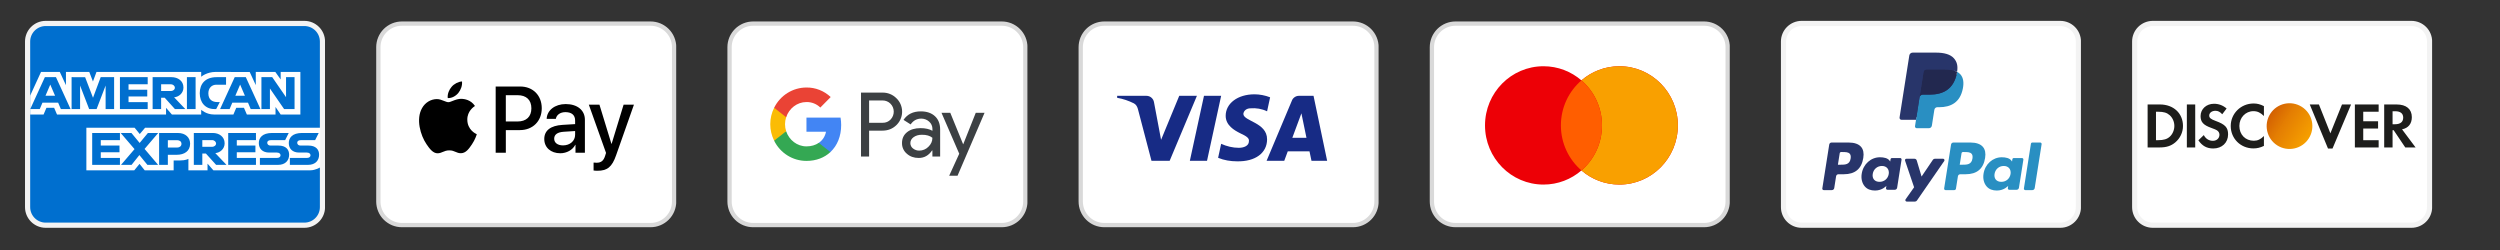
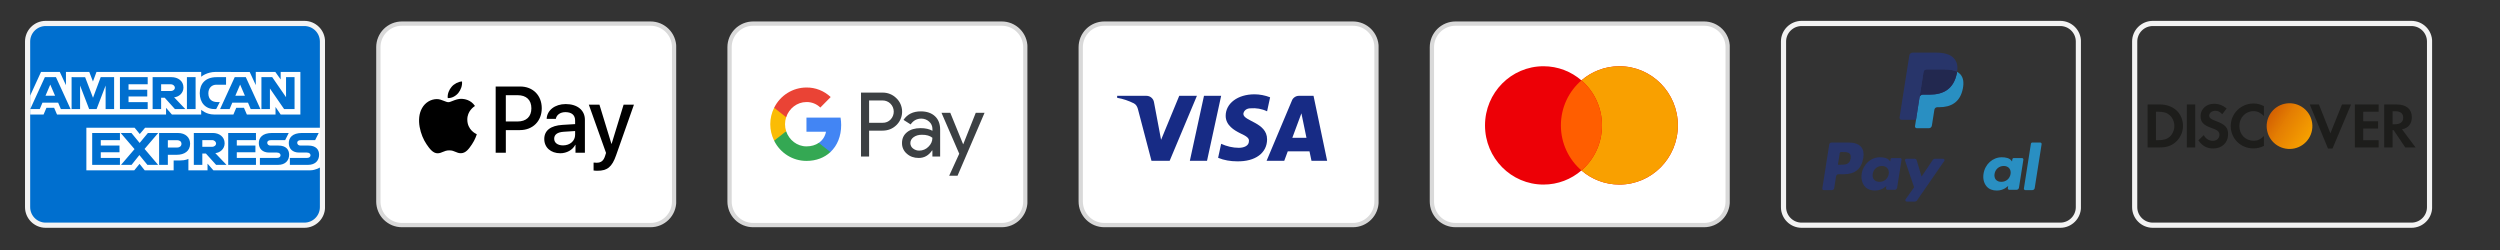
<svg xmlns="http://www.w3.org/2000/svg" width="1000" zoomAndPan="magnify" viewBox="0 0 750 75" height="100" preserveAspectRatio="xMidYMid meet" version="1.2">
  <rect x="0" y="0" width="750" height="75" fill="#333333" stroke="none" />
  <defs>
    <clipPath id="d92960e2e8">
      <path d="M 534.277 0 L 624.277 0 L 624.277 75 L 534.277 75 Z M 534.277 0 " />
    </clipPath>
    <clipPath id="622ab30eee">
      <path d="M 7.5 0 L 97.5 0 L 97.5 75 L 7.5 75 Z M 7.5 0 " />
    </clipPath>
    <clipPath id="a666f7441e">
      <path d="M 113 7 L 202.859 7 L 202.859 68 L 113 68 Z M 113 7 " />
    </clipPath>
    <clipPath id="dbbfaaa64c">
      <path d="M 112.863 0 L 202.859 0 L 202.859 75 L 112.863 75 Z M 112.863 0 " />
    </clipPath>
    <clipPath id="5ba5c6c05b">
      <path d="M 323.574 0 L 413.574 0 L 413.574 75 L 323.574 75 Z M 323.574 0 " />
    </clipPath>
    <clipPath id="5553d3ace9">
      <path d="M 218.223 7 L 308 7 L 308 68 L 218.223 68 Z M 218.223 7 " />
    </clipPath>
    <clipPath id="2781c1f28c">
      <path d="M 218.223 0 L 308.223 0 L 308.223 75 L 218.223 75 Z M 218.223 0 " />
    </clipPath>
    <clipPath id="9925d67897">
      <path d="M 429 7 L 518.926 7 L 518.926 68 L 429 68 Z M 429 7 " />
    </clipPath>
    <clipPath id="546f06406a">
      <path d="M 428.926 0 L 518.926 0 L 518.926 75 L 428.926 75 Z M 428.926 0 " />
    </clipPath>
    <clipPath id="caf48b992d">
      <path d="M 639.629 0 L 729.629 0 L 729.629 75 L 639.629 75 Z M 639.629 0 " />
    </clipPath>
    <clipPath id="ebc93b6527">
      <path d="M 679 30 L 694 30 L 694 45 L 679 45 Z M 679 30 " />
    </clipPath>
    <clipPath id="bd83899683">
      <path d="M 692.633 41.527 C 694.676 38.336 693.742 34.094 690.551 32.055 C 687.359 30.012 683.121 30.945 681.078 34.137 C 679.039 37.328 679.969 41.566 683.16 43.609 C 686.352 45.648 690.594 44.719 692.633 41.527 Z M 692.633 41.527 " />
    </clipPath>
    <linearGradient x1="38.68" gradientTransform="matrix(1.552,0,0,1.552,639.629,6.26)" y1="20.371" x2="26.953" gradientUnits="userSpaceOnUse" y2="12.873" id="10c030c2c5">
      <stop style="stop-color:#f6a000;stop-opacity:1;" offset="0" />
      <stop style="stop-color:#f6a000;stop-opacity:1;" offset="0.125" />
      <stop style="stop-color:#f6a000;stop-opacity:1;" offset="0.188" />
      <stop style="stop-color:#f69f00;stop-opacity:1;" offset="0.195" />
      <stop style="stop-color:#f59e00;stop-opacity:1;" offset="0.203" />
      <stop style="stop-color:#f59e00;stop-opacity:1;" offset="0.211" />
      <stop style="stop-color:#f59d00;stop-opacity:1;" offset="0.219" />
      <stop style="stop-color:#f49c00;stop-opacity:1;" offset="0.227" />
      <stop style="stop-color:#f49c00;stop-opacity:1;" offset="0.234" />
      <stop style="stop-color:#f49b00;stop-opacity:1;" offset="0.242" />
      <stop style="stop-color:#f39a00;stop-opacity:1;" offset="0.25" />
      <stop style="stop-color:#f39a00;stop-opacity:1;" offset="0.258" />
      <stop style="stop-color:#f29900;stop-opacity:1;" offset="0.266" />
      <stop style="stop-color:#f29800;stop-opacity:1;" offset="0.273" />
      <stop style="stop-color:#f29800;stop-opacity:1;" offset="0.281" />
      <stop style="stop-color:#f19701;stop-opacity:1;" offset="0.289" />
      <stop style="stop-color:#f19601;stop-opacity:1;" offset="0.297" />
      <stop style="stop-color:#f19601;stop-opacity:1;" offset="0.305" />
      <stop style="stop-color:#f09501;stop-opacity:1;" offset="0.312" />
      <stop style="stop-color:#f09401;stop-opacity:1;" offset="0.32" />
      <stop style="stop-color:#f09401;stop-opacity:1;" offset="0.328" />
      <stop style="stop-color:#ef9301;stop-opacity:1;" offset="0.336" />
      <stop style="stop-color:#ef9201;stop-opacity:1;" offset="0.344" />
      <stop style="stop-color:#ef9201;stop-opacity:1;" offset="0.352" />
      <stop style="stop-color:#ee9101;stop-opacity:1;" offset="0.359" />
      <stop style="stop-color:#ee9001;stop-opacity:1;" offset="0.367" />
      <stop style="stop-color:#ed9001;stop-opacity:1;" offset="0.375" />
      <stop style="stop-color:#ed8f01;stop-opacity:1;" offset="0.383" />
      <stop style="stop-color:#ed8e01;stop-opacity:1;" offset="0.39" />
      <stop style="stop-color:#ed8e01;stop-opacity:1;" offset="0.391" />
      <stop style="stop-color:#ec8e01;stop-opacity:1;" offset="0.398" />
      <stop style="stop-color:#ec8d01;stop-opacity:1;" offset="0.406" />
      <stop style="stop-color:#ec8c01;stop-opacity:1;" offset="0.414" />
      <stop style="stop-color:#eb8c01;stop-opacity:1;" offset="0.422" />
      <stop style="stop-color:#eb8b01;stop-opacity:1;" offset="0.43" />
      <stop style="stop-color:#eb8a01;stop-opacity:1;" offset="0.438" />
      <stop style="stop-color:#ea8a01;stop-opacity:1;" offset="0.445" />
      <stop style="stop-color:#ea8901;stop-opacity:1;" offset="0.453" />
      <stop style="stop-color:#ea8801;stop-opacity:1;" offset="0.461" />
      <stop style="stop-color:#e98801;stop-opacity:1;" offset="0.469" />
      <stop style="stop-color:#e98701;stop-opacity:1;" offset="0.477" />
      <stop style="stop-color:#e88602;stop-opacity:1;" offset="0.484" />
      <stop style="stop-color:#e88602;stop-opacity:1;" offset="0.492" />
      <stop style="stop-color:#e88502;stop-opacity:1;" offset="0.5" />
      <stop style="stop-color:#e78402;stop-opacity:1;" offset="0.508" />
      <stop style="stop-color:#e78402;stop-opacity:1;" offset="0.516" />
      <stop style="stop-color:#e78302;stop-opacity:1;" offset="0.523" />
      <stop style="stop-color:#e68202;stop-opacity:1;" offset="0.531" />
      <stop style="stop-color:#e68202;stop-opacity:1;" offset="0.539" />
      <stop style="stop-color:#e68102;stop-opacity:1;" offset="0.547" />
      <stop style="stop-color:#e58002;stop-opacity:1;" offset="0.555" />
      <stop style="stop-color:#e58002;stop-opacity:1;" offset="0.562" />
      <stop style="stop-color:#e57f02;stop-opacity:1;" offset="0.57" />
      <stop style="stop-color:#e47e02;stop-opacity:1;" offset="0.578" />
      <stop style="stop-color:#e47e02;stop-opacity:1;" offset="0.586" />
      <stop style="stop-color:#e37d02;stop-opacity:1;" offset="0.594" />
      <stop style="stop-color:#e37c02;stop-opacity:1;" offset="0.602" />
      <stop style="stop-color:#e27b02;stop-opacity:1;" offset="0.609" />
      <stop style="stop-color:#e17a02;stop-opacity:1;" offset="0.61" />
      <stop style="stop-color:#e17902;stop-opacity:1;" offset="0.617" />
      <stop style="stop-color:#e17902;stop-opacity:1;" offset="0.625" />
      <stop style="stop-color:#e07802;stop-opacity:1;" offset="0.633" />
      <stop style="stop-color:#e07702;stop-opacity:1;" offset="0.641" />
      <stop style="stop-color:#df7602;stop-opacity:1;" offset="0.648" />
      <stop style="stop-color:#df7502;stop-opacity:1;" offset="0.656" />
      <stop style="stop-color:#de7402;stop-opacity:1;" offset="0.664" />
      <stop style="stop-color:#de7302;stop-opacity:1;" offset="0.672" />
      <stop style="stop-color:#dd7202;stop-opacity:1;" offset="0.68" />
      <stop style="stop-color:#dc7102;stop-opacity:1;" offset="0.688" />
      <stop style="stop-color:#dc7002;stop-opacity:1;" offset="0.695" />
      <stop style="stop-color:#db6f02;stop-opacity:1;" offset="0.703" />
      <stop style="stop-color:#db6e02;stop-opacity:1;" offset="0.711" />
      <stop style="stop-color:#da6d02;stop-opacity:1;" offset="0.719" />
      <stop style="stop-color:#da6c02;stop-opacity:1;" offset="0.727" />
      <stop style="stop-color:#d96b02;stop-opacity:1;" offset="0.734" />
      <stop style="stop-color:#d96a02;stop-opacity:1;" offset="0.742" />
      <stop style="stop-color:#d86902;stop-opacity:1;" offset="0.75" />
      <stop style="stop-color:#d76802;stop-opacity:1;" offset="0.758" />
      <stop style="stop-color:#d76702;stop-opacity:1;" offset="0.766" />
      <stop style="stop-color:#d66602;stop-opacity:1;" offset="0.773" />
      <stop style="stop-color:#d66502;stop-opacity:1;" offset="0.781" />
      <stop style="stop-color:#d56402;stop-opacity:1;" offset="0.789" />
      <stop style="stop-color:#d56302;stop-opacity:1;" offset="0.797" />
      <stop style="stop-color:#d46202;stop-opacity:1;" offset="0.805" />
      <stop style="stop-color:#d46102;stop-opacity:1;" offset="0.812" />
      <stop style="stop-color:#d36002;stop-opacity:1;" offset="0.875" />
      <stop style="stop-color:#d36002;stop-opacity:1;" offset="1" />
    </linearGradient>
  </defs>
  <g id="c17b13d62b">
-     <path style=" stroke:none;fill-rule:nonzero;fill:#ffffff;fill-opacity:1;" d="M 540.484 7.035 L 618.07 7.035 C 618.426 7.035 618.781 7.07 619.129 7.141 C 619.48 7.211 619.82 7.312 620.148 7.449 C 620.477 7.586 620.793 7.754 621.086 7.953 C 621.383 8.148 621.66 8.375 621.91 8.629 C 622.164 8.879 622.387 9.152 622.586 9.449 C 622.785 9.746 622.953 10.059 623.09 10.391 C 623.223 10.719 623.328 11.059 623.398 11.406 C 623.465 11.758 623.5 12.109 623.5 12.469 L 623.5 62.121 C 623.5 62.48 623.465 62.832 623.398 63.184 C 623.328 63.531 623.223 63.871 623.09 64.199 C 622.953 64.531 622.785 64.844 622.586 65.141 C 622.387 65.438 622.164 65.711 621.91 65.961 C 621.66 66.215 621.383 66.441 621.086 66.637 C 620.793 66.836 620.477 67.004 620.148 67.141 C 619.82 67.277 619.48 67.379 619.129 67.449 C 618.781 67.52 618.426 67.555 618.07 67.555 L 540.484 67.555 C 540.129 67.555 539.773 67.52 539.426 67.449 C 539.074 67.379 538.734 67.277 538.406 67.141 C 538.078 67.004 537.762 66.836 537.469 66.637 C 537.172 66.441 536.895 66.215 536.645 65.961 C 536.391 65.711 536.168 65.438 535.969 65.141 C 535.77 64.844 535.602 64.531 535.465 64.199 C 535.332 63.871 535.227 63.531 535.156 63.184 C 535.09 62.832 535.055 62.48 535.055 62.121 L 535.055 12.469 C 535.055 12.109 535.09 11.758 535.156 11.406 C 535.227 11.059 535.332 10.719 535.465 10.391 C 535.602 10.059 535.77 9.746 535.969 9.449 C 536.168 9.152 536.391 8.879 536.645 8.629 C 536.895 8.375 537.172 8.148 537.469 7.953 C 537.762 7.754 538.078 7.586 538.406 7.449 C 538.734 7.312 539.074 7.211 539.426 7.141 C 539.773 7.07 540.129 7.035 540.484 7.035 Z M 540.484 7.035 " />
    <g clip-rule="nonzero" clip-path="url(#d92960e2e8)">
      <path style="fill:none;stroke-width:1;stroke-linecap:butt;stroke-linejoin:miter;stroke:#f3f3f3;stroke-opacity:1;stroke-miterlimit:4;" d="M 4 0.499 L 54 0.499 C 54.229 0.499 54.458 0.522 54.682 0.567 C 54.909 0.613 55.128 0.678 55.339 0.766 C 55.551 0.854 55.755 0.962 55.943 1.091 C 56.135 1.217 56.313 1.363 56.474 1.526 C 56.638 1.687 56.782 1.864 56.91 2.055 C 57.038 2.246 57.147 2.448 57.235 2.662 C 57.32 2.873 57.388 3.092 57.434 3.316 C 57.476 3.543 57.499 3.769 57.499 4.001 L 57.499 35.999 C 57.499 36.231 57.476 36.457 57.434 36.684 C 57.388 36.908 57.32 37.127 57.235 37.338 C 57.147 37.552 57.038 37.754 56.91 37.945 C 56.782 38.136 56.638 38.313 56.474 38.474 C 56.313 38.637 56.135 38.783 55.943 38.909 C 55.755 39.038 55.551 39.146 55.339 39.234 C 55.128 39.322 54.909 39.387 54.682 39.433 C 54.458 39.478 54.229 39.501 54 39.501 L 4 39.501 C 3.771 39.501 3.542 39.478 3.318 39.433 C 3.091 39.387 2.872 39.322 2.661 39.234 C 2.449 39.146 2.245 39.038 2.057 38.909 C 1.865 38.783 1.687 38.637 1.526 38.474 C 1.362 38.313 1.218 38.136 1.09 37.945 C 0.962 37.754 0.853 37.552 0.765 37.338 C 0.68 37.127 0.612 36.908 0.566 36.684 C 0.524 36.457 0.501 36.231 0.501 35.999 L 0.501 4.001 C 0.501 3.769 0.524 3.543 0.566 3.316 C 0.612 3.092 0.68 2.873 0.765 2.662 C 0.853 2.448 0.962 2.246 1.09 2.055 C 1.218 1.864 1.362 1.687 1.526 1.526 C 1.687 1.363 1.865 1.217 2.057 1.091 C 2.245 0.962 2.449 0.854 2.661 0.766 C 2.872 0.678 3.091 0.613 3.318 0.567 C 3.542 0.522 3.771 0.499 4 0.499 Z M 4 0.499 " transform="matrix(1.552,0,0,1.552,534.277,6.26)" />
    </g>
    <path style=" stroke:none;fill-rule:evenodd;fill:#28356a;fill-opacity:1;" d="M 575.305 37.691 L 575.695 35.195 L 574.82 35.176 L 570.652 35.176 L 573.551 16.758 C 573.559 16.703 573.59 16.652 573.633 16.613 C 573.676 16.578 573.73 16.555 573.785 16.555 L 580.812 16.555 C 583.148 16.555 584.758 17.043 585.598 18.004 C 585.992 18.457 586.242 18.926 586.363 19.445 C 586.492 19.988 586.492 20.637 586.371 21.43 L 586.359 21.488 L 586.359 21.996 L 586.754 22.223 C 587.086 22.398 587.352 22.602 587.551 22.832 C 587.891 23.215 588.109 23.707 588.199 24.289 C 588.293 24.883 588.262 25.594 588.109 26.398 C 587.926 27.324 587.637 28.133 587.246 28.793 C 586.883 29.398 586.422 29.902 585.879 30.293 C 585.355 30.664 584.734 30.949 584.035 31.129 C 583.355 31.305 582.582 31.395 581.734 31.395 L 581.188 31.395 C 580.797 31.395 580.414 31.535 580.117 31.789 C 579.82 32.047 579.621 32.402 579.559 32.785 L 579.52 33.012 L 578.828 37.41 L 578.797 37.57 C 578.785 37.625 578.773 37.648 578.75 37.668 C 578.734 37.684 578.707 37.691 578.68 37.691 L 575.305 37.691 " />
    <path style=" stroke:none;fill-rule:evenodd;fill:#298fc2;fill-opacity:1;" d="M 587.129 21.547 C 587.105 21.684 587.082 21.82 587.055 21.961 C 586.129 26.734 582.957 28.383 578.91 28.383 L 576.848 28.383 C 576.352 28.383 575.934 28.742 575.855 29.23 L 574.504 37.848 C 574.453 38.172 574.699 38.461 575.023 38.461 L 578.68 38.461 C 579.113 38.461 579.48 38.145 579.551 37.719 L 579.586 37.531 L 580.273 33.148 L 580.316 32.91 C 580.387 32.48 580.754 32.164 581.188 32.164 L 581.734 32.164 C 585.277 32.164 588.051 30.719 588.859 26.547 C 589.199 24.801 589.023 23.344 588.129 22.32 C 587.855 22.012 587.52 21.758 587.129 21.547 " />
    <path style=" stroke:none;fill-rule:evenodd;fill:#22284f;fill-opacity:1;" d="M 586.156 21.16 C 586.016 21.117 585.871 21.082 585.719 21.047 C 585.57 21.016 585.414 20.984 585.258 20.961 C 584.699 20.871 584.09 20.828 583.438 20.828 L 577.93 20.828 C 577.797 20.828 577.668 20.855 577.551 20.914 C 577.297 21.035 577.109 21.277 577.062 21.57 L 575.891 29.016 L 575.855 29.23 C 575.934 28.742 576.352 28.383 576.848 28.383 L 578.91 28.383 C 582.957 28.383 586.129 26.73 587.055 21.961 C 587.082 21.82 587.105 21.684 587.129 21.547 C 586.895 21.422 586.641 21.316 586.367 21.227 C 586.297 21.203 586.227 21.18 586.156 21.16 " />
    <path style=" stroke:none;fill-rule:evenodd;fill:#28356a;fill-opacity:1;" d="M 577.062 21.57 C 577.109 21.277 577.297 21.035 577.551 20.914 C 577.668 20.859 577.797 20.828 577.93 20.828 L 583.438 20.828 C 584.09 20.828 584.699 20.871 585.258 20.961 C 585.414 20.984 585.57 21.016 585.719 21.047 C 585.871 21.082 586.016 21.121 586.156 21.16 C 586.227 21.184 586.297 21.203 586.367 21.227 C 586.641 21.316 586.895 21.426 587.129 21.547 C 587.402 19.785 587.125 18.582 586.176 17.496 C 585.129 16.301 583.234 15.785 580.816 15.785 L 573.785 15.785 C 573.293 15.785 572.871 16.148 572.793 16.637 L 569.867 35.246 C 569.809 35.613 570.094 35.945 570.461 35.945 L 574.801 35.945 L 577.062 21.57 " />
    <path style=" stroke:none;fill-rule:evenodd;fill:#28356a;fill-opacity:1;" d="M 554.598 42.758 L 549.473 42.758 C 549.121 42.758 548.824 43.016 548.77 43.359 L 546.695 56.539 C 546.656 56.797 546.855 57.031 547.121 57.031 L 549.566 57.031 C 549.914 57.031 550.215 56.777 550.27 56.43 L 550.828 52.875 C 550.883 52.527 551.18 52.273 551.531 52.273 L 553.152 52.273 C 556.527 52.273 558.477 50.633 558.984 47.387 C 559.215 45.969 558.996 44.852 558.332 44.07 C 557.602 43.211 556.312 42.758 554.598 42.758 Z M 555.188 47.57 C 554.906 49.414 553.504 49.414 552.145 49.414 L 551.371 49.414 L 551.914 45.973 C 551.945 45.762 552.125 45.609 552.336 45.609 L 552.691 45.609 C 553.613 45.609 554.488 45.609 554.938 46.141 C 555.207 46.453 555.289 46.922 555.188 47.57 Z M 555.188 47.57 " />
    <path style=" stroke:none;fill-rule:evenodd;fill:#28356a;fill-opacity:1;" d="M 570.043 47.41 L 567.59 47.41 C 567.383 47.41 567.199 47.566 567.168 47.773 L 567.059 48.461 L 566.887 48.211 C 566.355 47.438 565.172 47.18 563.992 47.18 C 561.277 47.18 558.961 49.238 558.512 52.129 C 558.277 53.57 558.609 54.949 559.426 55.91 C 560.172 56.793 561.242 57.16 562.516 57.16 C 564.703 57.16 565.914 55.754 565.914 55.754 L 565.805 56.438 C 565.762 56.699 565.965 56.934 566.223 56.934 L 568.434 56.934 C 568.785 56.934 569.082 56.676 569.137 56.328 L 570.465 47.906 C 570.508 47.648 570.305 47.41 570.043 47.41 Z M 566.625 52.203 C 566.387 53.605 565.273 54.551 563.855 54.551 C 563.145 54.551 562.574 54.32 562.207 53.887 C 561.844 53.457 561.707 52.844 561.824 52.16 C 562.043 50.766 563.176 49.789 564.574 49.789 C 565.27 49.789 565.836 50.023 566.207 50.461 C 566.582 50.902 566.73 51.52 566.625 52.203 Z M 566.625 52.203 " />
    <path style=" stroke:none;fill-rule:evenodd;fill:#28356a;fill-opacity:1;" d="M 582.922 47.621 L 580.457 47.621 C 580.223 47.621 580 47.738 579.867 47.938 L 576.469 52.961 L 575.023 48.133 C 574.934 47.828 574.656 47.621 574.344 47.621 L 571.918 47.621 C 571.625 47.621 571.422 47.91 571.516 48.188 L 574.23 56.184 L 571.676 59.797 C 571.477 60.082 571.68 60.473 572.023 60.473 L 574.488 60.473 C 574.723 60.473 574.941 60.359 575.074 60.168 L 583.273 48.297 C 583.469 48.012 583.27 47.621 582.922 47.621 " />
-     <path style=" stroke:none;fill-rule:evenodd;fill:#298fc2;fill-opacity:1;" d="M 591.145 42.758 L 586.02 42.758 C 585.668 42.758 585.371 43.016 585.316 43.359 L 583.242 56.539 C 583.203 56.797 583.402 57.031 583.664 57.031 L 586.293 57.031 C 586.539 57.031 586.746 56.852 586.785 56.609 L 587.375 52.875 C 587.43 52.527 587.727 52.273 588.078 52.273 L 589.699 52.273 C 593.074 52.273 595.02 50.633 595.531 47.387 C 595.762 45.969 595.539 44.852 594.875 44.07 C 594.148 43.211 592.859 42.758 591.145 42.758 Z M 591.734 47.57 C 591.453 49.414 590.051 49.414 588.691 49.414 L 587.918 49.414 L 588.461 45.973 C 588.492 45.762 588.672 45.609 588.883 45.609 L 589.238 45.609 C 590.16 45.609 591.035 45.609 591.484 46.141 C 591.754 46.453 591.836 46.922 591.734 47.57 Z M 591.734 47.57 " />
    <path style=" stroke:none;fill-rule:evenodd;fill:#298fc2;fill-opacity:1;" d="M 606.586 47.41 L 604.137 47.41 C 603.926 47.41 603.746 47.566 603.715 47.773 L 603.605 48.461 L 603.434 48.211 C 602.902 47.438 601.719 47.18 600.535 47.18 C 597.824 47.18 595.508 49.238 595.059 52.129 C 594.824 53.57 595.156 54.949 595.973 55.91 C 596.723 56.793 597.789 57.16 599.062 57.16 C 601.246 57.16 602.457 55.754 602.457 55.754 L 602.348 56.438 C 602.309 56.699 602.508 56.934 602.773 56.934 L 604.98 56.934 C 605.332 56.934 605.629 56.676 605.684 56.328 L 607.012 47.906 C 607.051 47.648 606.852 47.41 606.586 47.41 Z M 603.168 52.203 C 602.934 53.605 601.816 54.551 600.398 54.551 C 599.688 54.551 599.117 54.32 598.75 53.887 C 598.391 53.457 598.254 52.844 598.367 52.16 C 598.59 50.766 599.719 49.789 601.117 49.789 C 601.812 49.789 602.379 50.023 602.754 50.461 C 603.129 50.902 603.277 51.52 603.168 52.203 Z M 603.168 52.203 " />
    <path style=" stroke:none;fill-rule:evenodd;fill:#298fc2;fill-opacity:1;" d="M 609.277 43.121 L 607.172 56.539 C 607.133 56.797 607.332 57.031 607.594 57.031 L 609.707 57.031 C 610.059 57.031 610.359 56.777 610.41 56.43 L 612.484 43.254 C 612.527 42.992 612.324 42.758 612.066 42.758 L 609.695 42.758 C 609.488 42.758 609.309 42.914 609.277 43.121 " />
    <path style=" stroke:none;fill-rule:nonzero;fill:#006fcf;fill-opacity:1;" d="M 13.707 7.035 L 91.293 7.035 C 91.648 7.035 92.004 7.07 92.352 7.141 C 92.703 7.211 93.043 7.312 93.371 7.449 C 93.699 7.586 94.016 7.754 94.309 7.953 C 94.605 8.148 94.883 8.375 95.133 8.629 C 95.387 8.879 95.609 9.152 95.809 9.449 C 96.008 9.746 96.176 10.059 96.312 10.391 C 96.445 10.719 96.551 11.059 96.621 11.406 C 96.688 11.758 96.723 12.109 96.723 12.469 L 96.723 62.121 C 96.723 62.48 96.688 62.832 96.621 63.184 C 96.551 63.531 96.445 63.871 96.312 64.199 C 96.176 64.531 96.008 64.844 95.809 65.141 C 95.609 65.438 95.387 65.711 95.133 65.961 C 94.883 66.215 94.605 66.441 94.309 66.637 C 94.016 66.836 93.699 67.004 93.371 67.141 C 93.043 67.277 92.703 67.379 92.352 67.449 C 92.004 67.52 91.648 67.555 91.293 67.555 L 13.707 67.555 C 13.352 67.555 12.996 67.52 12.648 67.449 C 12.297 67.379 11.957 67.277 11.629 67.141 C 11.301 67.004 10.984 66.836 10.691 66.637 C 10.395 66.441 10.117 66.215 9.867 65.961 C 9.613 65.711 9.391 65.438 9.191 65.141 C 8.992 64.844 8.824 64.531 8.688 64.199 C 8.555 63.871 8.449 63.531 8.379 63.184 C 8.312 62.832 8.277 62.48 8.277 62.121 L 8.277 12.469 C 8.277 12.109 8.312 11.758 8.379 11.406 C 8.449 11.059 8.555 10.719 8.688 10.391 C 8.824 10.059 8.992 9.746 9.191 9.449 C 9.391 9.152 9.613 8.879 9.867 8.629 C 10.117 8.375 10.395 8.148 10.691 7.953 C 10.984 7.754 11.301 7.586 11.629 7.449 C 11.957 7.312 12.297 7.211 12.648 7.141 C 12.996 7.07 13.352 7.035 13.707 7.035 Z M 13.707 7.035 " />
    <g clip-rule="nonzero" clip-path="url(#622ab30eee)">
      <path style="fill:none;stroke-width:1;stroke-linecap:butt;stroke-linejoin:miter;stroke:#f3f3f3;stroke-opacity:1;stroke-miterlimit:4;" d="M 4 0.499 L 54 0.499 C 54.229 0.499 54.458 0.522 54.682 0.567 C 54.909 0.613 55.128 0.678 55.339 0.766 C 55.551 0.854 55.755 0.962 55.943 1.091 C 56.135 1.217 56.313 1.363 56.474 1.526 C 56.638 1.687 56.782 1.864 56.91 2.055 C 57.038 2.246 57.147 2.448 57.235 2.662 C 57.32 2.873 57.388 3.092 57.434 3.316 C 57.476 3.543 57.499 3.769 57.499 4.001 L 57.499 35.999 C 57.499 36.231 57.476 36.457 57.434 36.684 C 57.388 36.908 57.32 37.127 57.235 37.338 C 57.147 37.552 57.038 37.754 56.91 37.945 C 56.782 38.136 56.638 38.313 56.474 38.474 C 56.313 38.637 56.135 38.783 55.943 38.909 C 55.755 39.038 55.551 39.146 55.339 39.234 C 55.128 39.322 54.909 39.387 54.682 39.433 C 54.458 39.478 54.229 39.501 54 39.501 L 4 39.501 C 3.771 39.501 3.542 39.478 3.318 39.433 C 3.091 39.387 2.872 39.322 2.661 39.234 C 2.449 39.146 2.245 39.038 2.057 38.909 C 1.865 38.783 1.687 38.637 1.526 38.474 C 1.362 38.313 1.218 38.136 1.09 37.945 C 0.962 37.754 0.853 37.552 0.765 37.338 C 0.68 37.127 0.612 36.908 0.566 36.684 C 0.524 36.457 0.501 36.231 0.501 35.999 L 0.501 4.001 C 0.501 3.769 0.524 3.543 0.566 3.316 C 0.612 3.092 0.68 2.873 0.765 2.662 C 0.853 2.448 0.962 2.246 1.09 2.055 C 1.218 1.864 1.362 1.687 1.526 1.526 C 1.687 1.363 1.865 1.217 2.057 1.091 C 2.245 0.962 2.449 0.854 2.661 0.766 C 2.872 0.678 3.091 0.613 3.318 0.567 C 3.542 0.522 3.771 0.499 4 0.499 Z M 4 0.499 " transform="matrix(1.552,0,0,1.552,7.5,6.26)" />
    </g>
    <path style=" stroke:none;fill-rule:evenodd;fill:#ffffff;fill-opacity:1;" d="M 25.91 51.094 L 25.91 38.316 L 40.375 38.316 L 41.93 40.211 L 43.531 38.316 L 96.047 38.316 L 96.047 50.215 C 96.047 50.215 94.672 51.082 93.086 51.094 L 64.008 51.094 L 62.258 49.082 L 62.258 51.094 L 56.52 51.094 L 56.52 47.656 C 56.52 47.656 55.738 48.137 54.043 48.137 L 52.094 48.137 L 52.094 51.094 L 43.41 51.094 L 41.859 49.164 L 40.285 51.094 Z M 9.051 28.688 L 12.309 21.574 L 17.938 21.574 L 19.785 25.559 L 19.785 21.574 L 26.781 21.574 L 27.883 24.453 L 28.949 21.574 L 60.359 21.574 L 60.359 23.023 C 60.359 23.023 62.012 21.574 64.727 21.574 L 74.918 21.609 L 76.734 25.539 L 76.734 21.574 L 82.59 21.574 L 84.203 23.832 L 84.203 21.574 L 90.113 21.574 L 90.113 34.352 L 84.203 34.352 L 82.656 32.086 L 82.656 34.352 L 74.055 34.352 L 73.188 32.34 L 70.875 32.34 L 70.023 34.352 L 64.188 34.352 C 61.852 34.352 60.359 32.934 60.359 32.934 L 60.359 34.352 L 51.562 34.352 L 49.816 32.34 L 49.816 34.352 L 17.102 34.352 L 16.238 32.34 L 13.934 32.34 L 13.074 34.352 L 9.051 34.352 Z M 9.07 32.719 L 13.461 23.148 L 16.789 23.148 L 21.172 32.719 L 18.254 32.719 L 17.445 30.801 L 12.738 30.801 L 11.926 32.719 Z M 16.52 28.723 L 15.082 25.375 L 13.645 28.723 Z M 21.477 32.715 L 21.477 23.148 L 25.539 23.164 L 27.902 29.332 L 30.207 23.148 L 34.234 23.148 L 34.234 32.715 L 31.684 32.715 L 31.684 25.664 L 28.98 32.715 L 26.742 32.715 L 24.027 25.664 L 24.027 32.715 Z M 35.98 32.715 L 35.98 23.148 L 44.309 23.148 L 44.309 25.289 L 38.562 25.289 L 38.562 26.926 L 44.176 26.926 L 44.176 28.938 L 38.562 28.938 L 38.562 30.637 L 44.309 30.637 L 44.309 32.715 Z M 45.789 32.719 L 45.789 23.148 L 51.465 23.148 C 53.348 23.148 55.035 24.242 55.035 26.254 C 55.035 27.977 53.613 29.082 52.234 29.191 L 55.594 32.719 L 52.473 32.719 L 49.414 29.32 L 48.34 29.32 L 48.34 32.719 Z M 51.258 25.289 L 48.34 25.289 L 48.34 27.305 L 51.293 27.305 C 51.805 27.305 52.465 26.934 52.465 26.297 C 52.465 25.805 51.957 25.289 51.258 25.289 Z M 58.68 32.715 L 56.074 32.715 L 56.074 23.148 L 58.68 23.148 Z M 64.859 32.715 L 64.297 32.715 C 61.578 32.715 59.926 30.707 59.926 27.973 C 59.926 25.168 61.559 23.148 64.996 23.148 L 67.816 23.148 L 67.816 25.414 L 64.891 25.414 C 63.496 25.414 62.508 26.434 62.508 27.996 C 62.508 29.848 63.637 30.625 65.262 30.625 L 65.934 30.625 Z M 66.023 32.719 L 70.414 23.148 L 73.742 23.148 L 78.129 32.719 L 75.207 32.719 L 74.402 30.801 L 69.691 30.801 L 68.883 32.719 Z M 73.473 28.723 L 72.039 25.375 L 70.598 28.723 Z M 78.426 32.715 L 78.426 23.148 L 81.672 23.148 L 85.812 29.16 L 85.812 23.148 L 88.367 23.148 L 88.367 32.715 L 85.227 32.715 L 80.977 26.547 L 80.977 32.715 Z M 27.656 49.461 L 27.656 39.891 L 35.98 39.891 L 35.98 42.031 L 30.234 42.031 L 30.234 43.668 L 35.848 43.668 L 35.848 45.684 L 30.234 45.684 L 30.234 47.383 L 35.98 47.383 L 35.98 49.461 Z M 68.461 49.461 L 68.461 39.891 L 76.789 39.891 L 76.789 42.031 L 71.039 42.031 L 71.039 43.668 L 76.625 43.668 L 76.625 45.684 L 71.039 45.684 L 71.039 47.383 L 76.789 47.383 L 76.789 49.461 Z M 36.305 49.461 L 40.359 44.734 L 36.207 39.891 L 39.426 39.891 L 41.895 42.887 L 44.375 39.891 L 47.465 39.891 L 43.371 44.676 L 47.434 49.461 L 44.219 49.461 L 41.816 46.512 L 39.473 49.461 Z M 47.734 49.461 L 47.734 39.895 L 53.371 39.895 C 55.684 39.895 57.035 41.289 57.035 43.109 C 57.035 45.309 55.312 46.438 53.039 46.438 L 50.355 46.438 L 50.355 49.461 Z M 53.184 42.059 L 50.355 42.059 L 50.355 44.262 L 53.176 44.262 C 53.922 44.262 54.441 43.797 54.441 43.16 C 54.441 42.48 53.918 42.059 53.184 42.059 Z M 58.145 49.461 L 58.145 39.891 L 63.824 39.891 C 65.707 39.891 67.391 40.98 67.391 42.996 C 67.391 44.715 65.969 45.824 64.59 45.934 L 67.949 49.461 L 64.832 49.461 L 61.77 46.059 L 60.695 46.059 L 60.695 49.461 Z M 63.613 42.031 L 60.695 42.031 L 60.695 44.047 L 63.652 44.047 C 64.164 44.047 64.824 43.676 64.824 43.039 C 64.824 42.543 64.312 42.031 63.613 42.031 Z M 77.969 49.461 L 77.969 47.383 L 83.078 47.383 C 83.832 47.383 84.16 47 84.16 46.578 C 84.16 46.176 83.832 45.77 83.078 45.77 L 80.77 45.77 C 78.762 45.77 77.645 44.625 77.645 42.906 C 77.645 41.371 78.668 39.891 81.648 39.891 L 86.621 39.891 L 85.543 42.043 L 81.246 42.043 C 80.426 42.043 80.172 42.449 80.172 42.836 C 80.172 43.23 80.484 43.668 81.113 43.668 L 83.531 43.668 C 85.766 43.668 86.738 44.855 86.738 46.414 C 86.738 48.09 85.656 49.461 83.41 49.461 Z M 86.961 49.461 L 86.961 47.383 L 92.07 47.383 C 92.824 47.383 93.152 47 93.152 46.578 C 93.152 46.176 92.824 45.77 92.07 45.77 L 89.762 45.77 C 87.754 45.77 86.637 44.625 86.637 42.906 C 86.637 41.371 87.66 39.891 90.641 39.891 L 95.613 39.891 L 94.539 42.043 L 90.238 42.043 C 89.418 42.043 89.164 42.449 89.164 42.836 C 89.164 43.23 89.477 43.668 90.105 43.668 L 92.523 43.668 C 94.758 43.668 95.73 44.855 95.73 46.414 C 95.73 48.09 94.648 49.461 92.402 49.461 Z M 86.961 49.461 " />
    <g clip-rule="nonzero" clip-path="url(#a666f7441e)">
      <path style=" stroke:none;fill-rule:nonzero;fill:#ffffff;fill-opacity:1;" d="M 120.574 7.082 L 195.148 7.082 C 195.613 7.082 196.07 7.125 196.527 7.215 C 196.98 7.309 197.426 7.441 197.852 7.617 C 198.281 7.797 198.691 8.016 199.074 8.273 C 199.461 8.531 199.82 8.824 200.148 9.152 C 200.477 9.48 200.77 9.836 201.027 10.223 C 201.285 10.609 201.504 11.016 201.68 11.445 C 201.859 11.875 201.992 12.316 202.082 12.773 C 202.172 13.227 202.219 13.688 202.219 14.152 L 202.219 60.438 C 202.219 60.902 202.172 61.363 202.082 61.816 C 201.992 62.273 201.859 62.715 201.68 63.145 C 201.504 63.574 201.285 63.98 201.027 64.367 C 200.77 64.754 200.477 65.109 200.148 65.438 C 199.82 65.766 199.461 66.059 199.074 66.316 C 198.691 66.574 198.281 66.793 197.852 66.973 C 197.426 67.148 196.98 67.281 196.527 67.375 C 196.07 67.465 195.613 67.508 195.148 67.508 L 120.574 67.508 C 120.109 67.508 119.652 67.465 119.195 67.375 C 118.742 67.281 118.297 67.148 117.871 66.973 C 117.441 66.793 117.031 66.574 116.648 66.316 C 116.262 66.059 115.902 65.766 115.574 65.438 C 115.246 65.109 114.953 64.754 114.695 64.367 C 114.438 63.98 114.219 63.574 114.043 63.145 C 113.863 62.715 113.73 62.273 113.641 61.816 C 113.551 61.363 113.504 60.902 113.504 60.438 L 113.504 14.152 C 113.504 13.688 113.551 13.227 113.641 12.773 C 113.73 12.316 113.863 11.875 114.043 11.445 C 114.219 11.016 114.438 10.609 114.695 10.223 C 114.953 9.836 115.246 9.48 115.574 9.152 C 115.902 8.824 116.262 8.531 116.648 8.273 C 117.031 8.016 117.441 7.797 117.871 7.617 C 118.297 7.441 118.742 7.309 119.195 7.215 C 119.652 7.125 120.109 7.082 120.574 7.082 Z M 120.574 7.082 " />
    </g>
    <g clip-rule="nonzero" clip-path="url(#dbbfaaa64c)">
      <path style="fill:none;stroke-width:1;stroke-linecap:butt;stroke-linejoin:miter;stroke:#d9d9d9;stroke-opacity:1;stroke-miterlimit:4;" d="M 5.999 0.501 L 64.001 0.501 C 64.363 0.501 64.718 0.535 65.074 0.604 C 65.426 0.677 65.772 0.781 66.104 0.917 C 66.438 1.057 66.757 1.227 67.054 1.428 C 67.355 1.628 67.635 1.856 67.89 2.111 C 68.145 2.367 68.373 2.643 68.574 2.944 C 68.774 3.245 68.944 3.561 69.081 3.895 C 69.221 4.229 69.324 4.572 69.394 4.928 C 69.464 5.28 69.5 5.639 69.5 6 L 69.5 42 C 69.5 42.361 69.464 42.72 69.394 43.072 C 69.324 43.428 69.221 43.771 69.081 44.105 C 68.944 44.439 68.774 44.755 68.574 45.056 C 68.373 45.357 68.145 45.633 67.89 45.889 C 67.635 46.144 67.355 46.372 67.054 46.572 C 66.757 46.773 66.438 46.943 66.104 47.083 C 65.772 47.219 65.426 47.323 65.074 47.396 C 64.718 47.465 64.363 47.499 64.001 47.499 L 5.999 47.499 C 5.637 47.499 5.282 47.465 4.926 47.396 C 4.574 47.323 4.228 47.219 3.896 47.083 C 3.562 46.943 3.243 46.773 2.946 46.572 C 2.645 46.372 2.365 46.144 2.11 45.889 C 1.855 45.633 1.627 45.357 1.426 45.056 C 1.226 44.755 1.056 44.439 0.919 44.105 C 0.779 43.771 0.676 43.428 0.606 43.072 C 0.536 42.72 0.5 42.361 0.5 42 L 0.5 6 C 0.5 5.639 0.536 5.28 0.606 4.928 C 0.676 4.572 0.779 4.229 0.919 3.895 C 1.056 3.561 1.226 3.245 1.426 2.944 C 1.627 2.643 1.855 2.367 2.11 2.111 C 2.365 1.856 2.645 1.628 2.946 1.428 C 3.243 1.227 3.562 1.057 3.896 0.917 C 4.228 0.781 4.574 0.677 4.926 0.604 C 5.282 0.535 5.637 0.501 5.999 0.501 Z M 5.999 0.501 " transform="matrix(1.286,0,0,1.286,112.861,6.438)" />
    </g>
    <path style=" stroke:none;fill-rule:evenodd;fill:#000000;fill-opacity:1;" d="M 137.496 27.891 C 136.742 28.797 135.531 29.512 134.324 29.41 C 134.172 28.184 134.766 26.883 135.457 26.082 C 136.211 25.152 137.535 24.488 138.605 24.438 C 138.73 25.711 138.238 26.961 137.496 27.891 Z M 138.59 29.648 C 137.527 29.59 136.555 29.973 135.77 30.285 C 135.266 30.488 134.836 30.656 134.512 30.656 C 134.148 30.656 133.703 30.477 133.203 30.277 C 132.547 30.012 131.797 29.711 131.012 29.727 C 129.211 29.754 127.535 30.785 126.617 32.43 C 124.73 35.719 126.125 40.586 127.953 43.262 C 128.848 44.586 129.918 46.039 131.328 45.988 C 131.945 45.965 132.395 45.773 132.855 45.574 C 133.387 45.348 133.938 45.109 134.801 45.109 C 135.633 45.109 136.16 45.34 136.668 45.562 C 137.152 45.773 137.613 45.977 138.301 45.965 C 139.762 45.938 140.68 44.637 141.574 43.312 C 142.539 41.891 142.965 40.5 143.027 40.293 L 143.035 40.266 C 143.035 40.266 143.023 40.258 143 40.25 C 142.68 40.102 140.215 38.957 140.191 35.895 C 140.168 33.324 142.145 32.023 142.457 31.816 C 142.477 31.805 142.488 31.797 142.492 31.793 C 141.234 29.906 139.27 29.703 138.59 29.648 Z M 148.703 45.824 L 148.703 25.953 L 156.066 25.953 C 159.867 25.953 162.527 28.605 162.527 32.48 C 162.527 36.355 159.82 39.031 155.965 39.031 L 151.75 39.031 L 151.75 45.824 Z M 151.746 28.555 L 155.262 28.555 C 157.906 28.555 159.414 29.98 159.414 32.492 C 159.414 35.004 157.906 36.445 155.246 36.445 L 151.746 36.445 Z M 172.586 43.441 C 171.781 44.996 170.004 45.977 168.09 45.977 C 165.258 45.977 163.281 44.27 163.281 41.695 C 163.281 39.145 165.195 37.68 168.734 37.465 L 172.535 37.234 L 172.535 36.137 C 172.535 34.52 171.488 33.641 169.625 33.641 C 168.09 33.641 166.969 34.441 166.742 35.664 L 164 35.664 C 164.086 33.09 166.48 31.219 169.715 31.219 C 173.203 31.219 175.469 33.066 175.469 35.934 L 175.469 45.824 L 172.648 45.824 L 172.648 43.441 Z M 168.91 43.617 C 167.285 43.617 166.254 42.828 166.254 41.617 C 166.254 40.367 167.246 39.641 169.148 39.527 L 172.535 39.312 L 172.535 40.434 C 172.535 42.293 170.973 43.617 168.91 43.617 Z M 184.824 46.602 C 183.602 50.082 182.203 51.227 179.234 51.227 C 179.008 51.227 178.25 51.203 178.074 51.152 L 178.074 48.77 C 178.262 48.793 178.73 48.82 178.969 48.82 C 180.316 48.82 181.07 48.246 181.535 46.754 L 181.812 45.875 L 176.652 31.41 L 179.836 31.41 L 183.426 43.148 L 183.488 43.148 L 187.078 31.41 L 190.176 31.41 Z M 184.824 46.602 " />
    <path style=" stroke:none;fill-rule:nonzero;fill:#ffffff;fill-opacity:1;" d="M 331.289 7.082 L 405.859 7.082 C 406.324 7.082 406.785 7.125 407.238 7.215 C 407.695 7.309 408.137 7.441 408.566 7.617 C 408.996 7.797 409.402 8.016 409.789 8.273 C 410.176 8.531 410.531 8.824 410.859 9.152 C 411.188 9.48 411.48 9.836 411.738 10.223 C 411.996 10.609 412.215 11.016 412.395 11.445 C 412.57 11.875 412.703 12.316 412.797 12.773 C 412.887 13.227 412.93 13.688 412.93 14.152 L 412.93 60.438 C 412.93 60.902 412.887 61.363 412.797 61.816 C 412.703 62.273 412.57 62.715 412.395 63.145 C 412.215 63.574 411.996 63.98 411.738 64.367 C 411.48 64.754 411.188 65.109 410.859 65.438 C 410.531 65.766 410.176 66.059 409.789 66.316 C 409.402 66.574 408.996 66.793 408.566 66.973 C 408.137 67.148 407.695 67.281 407.238 67.375 C 406.785 67.465 406.324 67.508 405.859 67.508 L 331.289 67.508 C 330.824 67.508 330.363 67.465 329.91 67.375 C 329.453 67.281 329.012 67.148 328.582 66.973 C 328.152 66.793 327.746 66.574 327.359 66.316 C 326.973 66.059 326.617 65.766 326.289 65.438 C 325.961 65.109 325.668 64.754 325.41 64.367 C 325.152 63.98 324.934 63.574 324.754 63.145 C 324.578 62.715 324.445 62.273 324.352 61.816 C 324.262 61.363 324.219 60.902 324.219 60.438 L 324.219 14.152 C 324.219 13.688 324.262 13.227 324.352 12.773 C 324.445 12.316 324.578 11.875 324.754 11.445 C 324.934 11.016 325.152 10.609 325.41 10.223 C 325.668 9.836 325.961 9.48 326.289 9.152 C 326.617 8.824 326.973 8.531 327.359 8.273 C 327.746 8.016 328.152 7.797 328.582 7.617 C 329.012 7.441 329.453 7.309 329.91 7.215 C 330.363 7.125 330.824 7.082 331.289 7.082 Z M 331.289 7.082 " />
    <g clip-rule="nonzero" clip-path="url(#5ba5c6c05b)">
      <path style="fill:none;stroke-width:1;stroke-linecap:butt;stroke-linejoin:miter;stroke:#d9d9d9;stroke-opacity:1;stroke-miterlimit:4;" d="M 6 0.501 L 64 0.501 C 64.361 0.501 64.72 0.535 65.072 0.604 C 65.428 0.677 65.771 0.781 66.105 0.917 C 66.439 1.057 66.755 1.227 67.056 1.428 C 67.357 1.628 67.633 1.856 67.888 2.111 C 68.144 2.367 68.372 2.643 68.572 2.944 C 68.773 3.245 68.943 3.561 69.082 3.895 C 69.219 4.229 69.323 4.572 69.395 4.928 C 69.465 5.28 69.499 5.639 69.499 6 L 69.499 42 C 69.499 42.361 69.465 42.72 69.395 43.072 C 69.323 43.428 69.219 43.771 69.082 44.105 C 68.943 44.439 68.773 44.755 68.572 45.056 C 68.372 45.357 68.144 45.633 67.888 45.889 C 67.633 46.144 67.357 46.372 67.056 46.572 C 66.755 46.773 66.439 46.943 66.105 47.083 C 65.771 47.219 65.428 47.323 65.072 47.396 C 64.72 47.465 64.361 47.499 64 47.499 L 6 47.499 C 5.639 47.499 5.28 47.465 4.928 47.396 C 4.573 47.323 4.229 47.219 3.895 47.083 C 3.561 46.943 3.245 46.773 2.944 46.572 C 2.643 46.372 2.367 46.144 2.112 45.889 C 1.856 45.633 1.628 45.357 1.428 45.056 C 1.227 44.755 1.057 44.439 0.918 44.105 C 0.781 43.771 0.678 43.428 0.605 43.072 C 0.535 42.72 0.501 42.361 0.501 42 L 0.501 6 C 0.501 5.639 0.535 5.28 0.605 4.928 C 0.678 4.572 0.781 4.229 0.918 3.895 C 1.057 3.561 1.227 3.245 1.428 2.944 C 1.628 2.643 1.856 2.367 2.112 2.111 C 2.367 1.856 2.643 1.628 2.944 1.428 C 3.245 1.227 3.561 1.057 3.895 0.917 C 4.229 0.781 4.573 0.677 4.928 0.604 C 5.28 0.535 5.639 0.501 6 0.501 Z M 6 0.501 " transform="matrix(1.286,0,0,1.286,323.574,6.438)" />
    </g>
    <path style=" stroke:none;fill-rule:evenodd;fill:#172b85;fill-opacity:1;" d="M 350.895 48.246 L 345.445 48.246 L 341.355 32.648 C 341.16 31.93 340.75 31.293 340.145 30.996 C 338.629 30.246 336.965 29.648 335.145 29.344 L 335.145 28.746 L 343.93 28.746 C 345.141 28.746 346.051 29.648 346.203 30.695 L 348.324 41.945 L 353.773 28.746 L 359.074 28.746 Z M 362.105 48.246 L 356.953 48.246 L 361.195 28.746 L 366.344 28.746 Z M 373.004 34.148 C 373.156 33.098 374.066 32.496 375.129 32.496 C 376.793 32.344 378.609 32.648 380.125 33.395 L 381.035 29.195 C 379.52 28.598 377.852 28.293 376.34 28.293 C 371.34 28.293 367.703 30.996 367.703 34.746 C 367.703 37.598 370.281 39.094 372.098 39.996 C 374.066 40.895 374.824 41.496 374.672 42.395 C 374.672 43.746 373.156 44.344 371.645 44.344 C 369.828 44.344 368.008 43.895 366.344 43.145 L 365.434 47.344 C 367.254 48.094 369.219 48.395 371.039 48.395 C 376.641 48.543 380.125 45.844 380.125 41.793 C 380.125 36.695 373.004 36.395 373.004 34.148 Z M 398.145 48.246 L 394.059 28.746 L 389.664 28.746 C 388.758 28.746 387.848 29.344 387.543 30.246 L 379.973 48.246 L 385.273 48.246 L 386.332 45.395 L 392.844 45.395 L 393.449 48.246 Z M 390.422 33.996 L 391.938 41.344 L 387.695 41.344 Z M 390.422 33.996 " />
    <g clip-rule="nonzero" clip-path="url(#5553d3ace9)">
      <path style=" stroke:none;fill-rule:nonzero;fill:#ffffff;fill-opacity:1;" d="M 225.938 7.082 L 300.508 7.082 C 300.973 7.082 301.434 7.125 301.887 7.215 C 302.344 7.309 302.785 7.441 303.215 7.617 C 303.645 7.797 304.051 8.016 304.438 8.273 C 304.824 8.531 305.18 8.824 305.508 9.152 C 305.836 9.48 306.129 9.836 306.387 10.223 C 306.645 10.609 306.863 11.016 307.043 11.445 C 307.219 11.875 307.352 12.316 307.445 12.773 C 307.535 13.227 307.578 13.688 307.578 14.152 L 307.578 60.438 C 307.578 60.902 307.535 61.363 307.445 61.816 C 307.352 62.273 307.219 62.715 307.043 63.145 C 306.863 63.574 306.645 63.98 306.387 64.367 C 306.129 64.754 305.836 65.109 305.508 65.438 C 305.18 65.766 304.824 66.059 304.438 66.316 C 304.051 66.574 303.645 66.793 303.215 66.973 C 302.785 67.148 302.344 67.281 301.887 67.375 C 301.434 67.465 300.973 67.508 300.508 67.508 L 225.938 67.508 C 225.473 67.508 225.012 67.465 224.559 67.375 C 224.102 67.281 223.66 67.148 223.23 66.973 C 222.801 66.793 222.395 66.574 222.008 66.316 C 221.621 66.059 221.266 65.766 220.938 65.438 C 220.609 65.109 220.316 64.754 220.059 64.367 C 219.801 63.98 219.582 63.574 219.402 63.145 C 219.227 62.715 219.094 62.273 219 61.816 C 218.91 61.363 218.867 60.902 218.867 60.438 L 218.867 14.152 C 218.867 13.688 218.91 13.227 219 12.773 C 219.094 12.316 219.227 11.875 219.402 11.445 C 219.582 11.016 219.801 10.609 220.059 10.223 C 220.316 9.836 220.609 9.48 220.938 9.152 C 221.266 8.824 221.621 8.531 222.008 8.273 C 222.395 8.016 222.801 7.797 223.23 7.617 C 223.66 7.441 224.102 7.309 224.559 7.215 C 225.012 7.125 225.473 7.082 225.938 7.082 Z M 225.938 7.082 " />
    </g>
    <g clip-rule="nonzero" clip-path="url(#2781c1f28c)">
      <path style="fill:none;stroke-width:1;stroke-linecap:butt;stroke-linejoin:miter;stroke:#d9d9d9;stroke-opacity:1;stroke-miterlimit:4;" d="M 6 0.501 L 64 0.501 C 64.361 0.501 64.72 0.535 65.072 0.604 C 65.428 0.677 65.771 0.781 66.105 0.917 C 66.439 1.057 66.755 1.227 67.056 1.428 C 67.357 1.628 67.633 1.856 67.888 2.111 C 68.144 2.367 68.372 2.643 68.572 2.944 C 68.773 3.245 68.943 3.561 69.082 3.895 C 69.219 4.229 69.322 4.572 69.395 4.928 C 69.465 5.28 69.499 5.639 69.499 6 L 69.499 42 C 69.499 42.361 69.465 42.72 69.395 43.072 C 69.322 43.428 69.219 43.771 69.082 44.105 C 68.943 44.439 68.773 44.755 68.572 45.056 C 68.372 45.357 68.144 45.633 67.888 45.889 C 67.633 46.144 67.357 46.372 67.056 46.572 C 66.755 46.773 66.439 46.943 66.105 47.083 C 65.771 47.219 65.428 47.323 65.072 47.396 C 64.72 47.465 64.361 47.499 64 47.499 L 6 47.499 C 5.639 47.499 5.28 47.465 4.928 47.396 C 4.572 47.323 4.229 47.219 3.895 47.083 C 3.561 46.943 3.245 46.773 2.944 46.572 C 2.643 46.372 2.367 46.144 2.112 45.889 C 1.856 45.633 1.628 45.357 1.428 45.056 C 1.227 44.755 1.057 44.439 0.918 44.105 C 0.781 43.771 0.678 43.428 0.605 43.072 C 0.535 42.72 0.501 42.361 0.501 42 L 0.501 6 C 0.501 5.639 0.535 5.28 0.605 4.928 C 0.678 4.572 0.781 4.229 0.918 3.895 C 1.057 3.561 1.227 3.245 1.428 2.944 C 1.628 2.643 1.856 2.367 2.112 2.111 C 2.367 1.856 2.643 1.628 2.944 1.428 C 3.245 1.227 3.561 1.057 3.895 0.917 C 4.229 0.781 4.572 0.677 4.928 0.604 C 5.28 0.535 5.639 0.501 6 0.501 Z M 6 0.501 " transform="matrix(1.286,0,0,1.286,218.223,6.438)" />
    </g>
    <path style=" stroke:none;fill-rule:evenodd;fill:#3c4043;fill-opacity:1;" d="M 260.73 46.957 L 260.73 39.191 L 264.738 39.191 C 266.383 39.191 267.77 38.641 268.898 37.555 L 269.168 37.277 C 271.234 35.031 271.098 31.527 268.898 29.449 C 267.797 28.348 266.289 27.754 264.738 27.781 L 258.301 27.781 L 258.301 46.957 Z M 260.73 36.836 L 260.73 30.137 L 264.801 30.137 C 265.672 30.137 266.504 30.473 267.121 31.086 C 268.434 32.371 268.461 34.512 267.195 35.84 C 266.578 36.5 265.703 36.867 264.801 36.836 Z M 280.488 34.863 C 279.449 33.898 278.031 33.41 276.238 33.41 C 273.934 33.41 272.199 34.266 271.055 35.965 L 273.195 37.324 C 273.977 36.164 275.047 35.582 276.406 35.582 C 277.262 35.582 278.094 35.902 278.742 36.484 C 279.375 37.035 279.734 37.828 279.734 38.672 L 279.734 39.234 C 278.801 38.715 277.625 38.441 276.18 38.441 C 274.488 38.441 273.133 38.84 272.125 39.648 C 271.113 40.461 270.602 41.531 270.602 42.891 C 270.57 44.129 271.098 45.309 272.035 46.102 C 272.984 46.957 274.188 47.387 275.605 47.387 C 277.277 47.387 278.605 46.637 279.613 45.141 L 279.719 45.141 L 279.719 46.957 L 282.043 46.957 L 282.043 38.871 C 282.043 37.172 281.527 35.824 280.488 34.863 Z M 273.902 44.543 C 273.406 44.176 273.105 43.578 273.105 42.938 C 273.105 42.219 273.434 41.621 274.082 41.148 C 274.746 40.672 275.574 40.43 276.555 40.43 C 277.914 40.414 278.969 40.719 279.723 41.332 C 279.723 42.371 279.316 43.273 278.516 44.039 C 277.793 44.773 276.812 45.184 275.785 45.184 C 275.109 45.199 274.445 44.969 273.902 44.543 Z M 287.258 52.723 L 295.367 33.84 L 292.727 33.84 L 288.977 43.258 L 288.93 43.258 L 285.086 33.84 L 282.449 33.84 L 287.77 46.117 L 284.754 52.723 Z M 287.258 52.723 " />
    <path style=" stroke:none;fill-rule:nonzero;fill:#4285f4;fill-opacity:1;" d="M 252.352 37.508 C 252.352 36.758 252.289 36.008 252.168 35.277 L 241.938 35.277 L 241.938 39.512 L 247.801 39.512 C 247.559 40.871 246.773 42.098 245.629 42.859 L 245.629 45.613 L 249.125 45.613 C 251.176 43.703 252.352 40.871 252.352 37.508 Z M 252.352 37.508 " />
    <path style=" stroke:none;fill-rule:nonzero;fill:#34a853;fill-opacity:1;" d="M 241.938 48.273 C 244.859 48.273 247.332 47.297 249.125 45.613 L 245.629 42.859 C 244.648 43.531 243.398 43.914 241.938 43.914 C 239.102 43.914 236.707 41.973 235.848 39.375 L 232.246 39.375 L 232.246 42.219 C 234.082 45.934 237.836 48.273 241.938 48.273 Z M 241.938 48.273 " />
    <path style=" stroke:none;fill-rule:nonzero;fill:#fbbc04;fill-opacity:1;" d="M 235.848 39.375 C 235.395 38.012 235.395 36.531 235.848 35.152 L 235.848 32.324 L 232.246 32.324 C 230.691 35.43 230.691 39.098 232.246 42.203 Z M 235.848 39.375 " />
    <path style=" stroke:none;fill-rule:nonzero;fill:#ea4335;fill-opacity:1;" d="M 241.938 30.613 C 243.488 30.582 244.98 31.176 246.098 32.262 L 249.203 29.113 C 247.227 27.246 244.633 26.223 241.938 26.254 C 237.836 26.254 234.082 28.609 232.246 32.324 L 235.848 35.168 C 236.707 32.555 239.102 30.613 241.938 30.613 Z M 241.938 30.613 " />
    <g clip-rule="nonzero" clip-path="url(#9925d67897)">
      <path style=" stroke:none;fill-rule:nonzero;fill:#ffffff;fill-opacity:1;" d="M 436.641 7.082 L 511.211 7.082 C 511.676 7.082 512.137 7.125 512.59 7.215 C 513.047 7.309 513.488 7.441 513.918 7.617 C 514.348 7.797 514.754 8.016 515.141 8.273 C 515.527 8.531 515.883 8.824 516.211 9.152 C 516.539 9.48 516.832 9.836 517.09 10.223 C 517.348 10.609 517.566 11.016 517.746 11.445 C 517.922 11.875 518.055 12.316 518.148 12.773 C 518.238 13.227 518.281 13.688 518.281 14.152 L 518.281 60.438 C 518.281 60.902 518.238 61.363 518.148 61.816 C 518.055 62.273 517.922 62.715 517.746 63.145 C 517.566 63.574 517.348 63.98 517.09 64.367 C 516.832 64.754 516.539 65.109 516.211 65.438 C 515.883 65.766 515.527 66.059 515.141 66.316 C 514.754 66.574 514.348 66.793 513.918 66.973 C 513.488 67.148 513.047 67.281 512.59 67.375 C 512.137 67.465 511.676 67.508 511.211 67.508 L 436.641 67.508 C 436.176 67.508 435.715 67.465 435.262 67.375 C 434.805 67.281 434.363 67.148 433.934 66.973 C 433.504 66.793 433.098 66.574 432.711 66.316 C 432.324 66.059 431.969 65.766 431.641 65.438 C 431.312 65.109 431.02 64.754 430.762 64.367 C 430.504 63.98 430.285 63.574 430.105 63.145 C 429.93 62.715 429.797 62.273 429.703 61.816 C 429.613 61.363 429.57 60.902 429.57 60.438 L 429.57 14.152 C 429.57 13.688 429.613 13.227 429.703 12.773 C 429.797 12.316 429.93 11.875 430.105 11.445 C 430.285 11.016 430.504 10.609 430.762 10.223 C 431.02 9.836 431.312 9.48 431.641 9.152 C 431.969 8.824 432.324 8.531 432.711 8.273 C 433.098 8.016 433.504 7.797 433.934 7.617 C 434.363 7.441 434.805 7.309 435.262 7.215 C 435.715 7.125 436.176 7.082 436.641 7.082 Z M 436.641 7.082 " />
    </g>
    <g clip-rule="nonzero" clip-path="url(#546f06406a)">
      <path style="fill:none;stroke-width:1;stroke-linecap:butt;stroke-linejoin:miter;stroke:#d9d9d9;stroke-opacity:1;stroke-miterlimit:4;" d="M 6 0.501 L 64 0.501 C 64.361 0.501 64.72 0.535 65.072 0.604 C 65.428 0.677 65.771 0.781 66.105 0.917 C 66.439 1.057 66.755 1.227 67.056 1.428 C 67.357 1.628 67.633 1.856 67.888 2.111 C 68.144 2.367 68.372 2.643 68.572 2.944 C 68.773 3.245 68.943 3.561 69.082 3.895 C 69.219 4.229 69.322 4.572 69.395 4.928 C 69.465 5.28 69.499 5.639 69.499 6 L 69.499 42 C 69.499 42.361 69.465 42.72 69.395 43.072 C 69.322 43.428 69.219 43.771 69.082 44.105 C 68.943 44.439 68.773 44.755 68.572 45.056 C 68.372 45.357 68.144 45.633 67.888 45.889 C 67.633 46.144 67.357 46.372 67.056 46.572 C 66.755 46.773 66.439 46.943 66.105 47.083 C 65.771 47.219 65.428 47.323 65.072 47.396 C 64.72 47.465 64.361 47.499 64 47.499 L 6 47.499 C 5.639 47.499 5.28 47.465 4.928 47.396 C 4.572 47.323 4.229 47.219 3.895 47.083 C 3.561 46.943 3.245 46.773 2.944 46.572 C 2.643 46.372 2.367 46.144 2.112 45.889 C 1.856 45.633 1.628 45.357 1.428 45.056 C 1.227 44.755 1.057 44.439 0.918 44.105 C 0.781 43.771 0.678 43.428 0.605 43.072 C 0.535 42.72 0.501 42.361 0.501 42 L 0.501 6 C 0.501 5.639 0.535 5.28 0.605 4.928 C 0.678 4.572 0.781 4.229 0.918 3.895 C 1.057 3.561 1.227 3.245 1.428 2.944 C 1.628 2.643 1.856 2.367 2.112 2.111 C 2.367 1.856 2.643 1.628 2.944 1.428 C 3.245 1.227 3.561 1.057 3.895 0.917 C 4.229 0.781 4.572 0.677 4.928 0.604 C 5.28 0.535 5.639 0.501 6 0.501 Z M 6 0.501 " transform="matrix(1.286,0,0,1.286,428.926,6.438)" />
    </g>
    <path style=" stroke:none;fill-rule:evenodd;fill:#ed0006;fill-opacity:1;" d="M 474.434 51.133 C 471.367 53.777 467.395 55.371 463.051 55.371 C 453.359 55.371 445.504 47.426 445.504 37.621 C 445.504 27.816 453.359 19.871 463.051 19.871 C 467.395 19.871 471.367 21.469 474.434 24.113 C 477.496 21.469 481.473 19.871 485.816 19.871 C 495.504 19.871 503.363 27.816 503.363 37.621 C 503.363 47.426 495.504 55.371 485.816 55.371 C 481.473 55.371 477.496 53.777 474.434 51.133 Z M 474.434 51.133 " />
    <path style=" stroke:none;fill-rule:evenodd;fill:#f9a000;fill-opacity:1;" d="M 474.434 51.133 C 478.207 47.875 480.598 43.031 480.598 37.621 C 480.598 32.211 478.207 27.367 474.434 24.113 C 477.496 21.469 481.473 19.871 485.816 19.871 C 495.504 19.871 503.363 27.816 503.363 37.621 C 503.363 47.426 495.504 55.371 485.816 55.371 C 481.473 55.371 477.496 53.777 474.434 51.133 Z M 474.434 51.133 " />
    <path style=" stroke:none;fill-rule:evenodd;fill:#ff5e00;fill-opacity:1;" d="M 474.434 24.113 C 478.207 27.367 480.598 32.211 480.598 37.621 C 480.598 43.031 478.207 47.875 474.434 51.133 C 470.66 47.875 468.27 43.031 468.27 37.621 C 468.27 32.211 470.66 27.367 474.434 24.113 Z M 474.434 24.113 " />
-     <path style=" stroke:none;fill-rule:nonzero;fill:#ffffff;fill-opacity:1;" d="M 645.836 7.035 L 723.422 7.035 C 723.777 7.035 724.133 7.07 724.48 7.141 C 724.832 7.211 725.172 7.312 725.5 7.449 C 725.828 7.586 726.145 7.754 726.438 7.953 C 726.734 8.148 727.012 8.375 727.262 8.629 C 727.516 8.879 727.738 9.152 727.938 9.449 C 728.137 9.746 728.305 10.059 728.441 10.391 C 728.574 10.719 728.68 11.059 728.75 11.406 C 728.816 11.758 728.852 12.109 728.852 12.469 L 728.852 62.121 C 728.852 62.48 728.816 62.832 728.75 63.184 C 728.68 63.531 728.574 63.871 728.441 64.199 C 728.305 64.531 728.137 64.844 727.938 65.141 C 727.738 65.438 727.516 65.711 727.262 65.961 C 727.012 66.215 726.734 66.441 726.438 66.637 C 726.145 66.836 725.828 67.004 725.5 67.141 C 725.172 67.277 724.832 67.379 724.48 67.449 C 724.133 67.52 723.777 67.555 723.422 67.555 L 645.836 67.555 C 645.48 67.555 645.125 67.52 644.777 67.449 C 644.426 67.379 644.086 67.277 643.758 67.141 C 643.43 67.004 643.113 66.836 642.82 66.637 C 642.523 66.441 642.246 66.215 641.996 65.961 C 641.742 65.711 641.52 65.438 641.32 65.141 C 641.121 64.844 640.953 64.531 640.816 64.199 C 640.684 63.871 640.578 63.531 640.508 63.184 C 640.441 62.832 640.406 62.48 640.406 62.121 L 640.406 12.469 C 640.406 12.109 640.441 11.758 640.508 11.406 C 640.578 11.059 640.684 10.719 640.816 10.391 C 640.953 10.059 641.121 9.746 641.32 9.449 C 641.52 9.152 641.742 8.879 641.996 8.629 C 642.246 8.375 642.523 8.148 642.82 7.953 C 643.113 7.754 643.43 7.586 643.758 7.449 C 644.086 7.312 644.426 7.211 644.777 7.141 C 645.125 7.07 645.48 7.035 645.836 7.035 Z M 645.836 7.035 " />
    <g clip-rule="nonzero" clip-path="url(#caf48b992d)">
      <path style="fill:none;stroke-width:1;stroke-linecap:butt;stroke-linejoin:miter;stroke:#f3f3f3;stroke-opacity:1;stroke-miterlimit:4;" d="M 4 0.499 L 54 0.499 C 54.229 0.499 54.458 0.522 54.682 0.567 C 54.909 0.613 55.128 0.678 55.339 0.766 C 55.551 0.854 55.755 0.962 55.943 1.091 C 56.135 1.217 56.313 1.363 56.474 1.526 C 56.638 1.687 56.782 1.864 56.91 2.055 C 57.038 2.246 57.147 2.448 57.235 2.662 C 57.32 2.873 57.388 3.092 57.434 3.316 C 57.476 3.543 57.499 3.769 57.499 4.001 L 57.499 35.999 C 57.499 36.231 57.476 36.457 57.434 36.684 C 57.388 36.908 57.32 37.127 57.235 37.338 C 57.147 37.552 57.038 37.754 56.91 37.945 C 56.782 38.136 56.638 38.313 56.474 38.474 C 56.313 38.637 56.135 38.783 55.943 38.909 C 55.755 39.038 55.551 39.146 55.339 39.234 C 55.128 39.322 54.909 39.387 54.682 39.433 C 54.458 39.478 54.229 39.501 54 39.501 L 4 39.501 C 3.771 39.501 3.542 39.478 3.318 39.433 C 3.091 39.387 2.872 39.322 2.661 39.234 C 2.449 39.146 2.245 39.038 2.057 38.909 C 1.865 38.783 1.687 38.637 1.526 38.474 C 1.362 38.313 1.218 38.136 1.09 37.945 C 0.962 37.754 0.853 37.552 0.765 37.338 C 0.68 37.127 0.612 36.908 0.566 36.684 C 0.524 36.457 0.501 36.231 0.501 35.999 L 0.501 4.001 C 0.501 3.769 0.524 3.543 0.566 3.316 C 0.612 3.092 0.68 2.873 0.765 2.662 C 0.853 2.448 0.962 2.246 1.09 2.055 C 1.218 1.864 1.362 1.687 1.526 1.526 C 1.687 1.363 1.865 1.217 2.057 1.091 C 2.245 0.962 2.449 0.854 2.661 0.766 C 2.872 0.678 3.091 0.613 3.318 0.567 C 3.542 0.522 3.771 0.499 4 0.499 Z M 4 0.499 " transform="matrix(1.552,0,0,1.552,639.629,6.26)" />
    </g>
    <path style=" stroke:none;fill-rule:evenodd;fill:#1d1d1b;fill-opacity:1;" d="M 669.219 37.797 C 669.219 41.586 672.195 44.523 676.023 44.523 C 677.105 44.523 678.031 44.309 679.176 43.773 L 679.176 40.812 C 678.172 41.816 677.281 42.223 676.141 42.223 C 673.609 42.223 671.809 40.387 671.809 37.777 C 671.809 35.301 673.664 33.348 676.023 33.348 C 677.223 33.348 678.133 33.777 679.176 34.801 L 679.176 31.84 C 678.074 31.281 677.164 31.047 676.082 31.047 C 672.273 31.047 669.219 34.047 669.219 37.797 Z M 662.766 34.664 C 662.766 35.359 663.207 35.73 664.719 36.289 C 667.578 37.332 668.426 38.262 668.426 40.309 C 668.426 42.805 666.594 44.543 663.98 44.543 C 662.066 44.543 660.672 43.789 659.516 42.09 L 661.141 40.523 C 661.719 41.645 662.684 42.242 663.883 42.242 C 665.008 42.242 665.836 41.469 665.836 40.426 C 665.836 39.883 665.586 39.418 665.082 39.09 C 664.832 38.934 664.328 38.703 663.344 38.355 C 660.984 37.508 660.172 36.598 660.172 34.82 C 660.172 32.711 661.914 31.129 664.195 31.129 C 665.605 31.129 666.902 31.609 667.98 32.555 L 666.668 34.277 C 666.012 33.543 665.391 33.234 664.637 33.234 C 663.555 33.234 662.766 33.852 662.766 34.664 Z M 656.055 44.234 L 658.566 44.234 L 658.566 31.34 L 656.055 31.34 Z M 650.914 41.023 C 650.125 41.738 649.098 42.051 647.473 42.051 L 646.797 42.051 L 646.797 33.523 L 647.473 33.523 C 649.098 33.523 650.082 33.816 650.914 34.566 C 651.781 35.34 652.305 36.543 652.305 37.777 C 652.305 39.016 651.781 40.25 650.914 41.023 Z M 647.977 31.34 L 644.285 31.34 L 644.285 44.23 L 647.957 44.23 C 649.91 44.23 651.316 43.773 652.555 42.742 C 654.027 41.527 654.895 39.691 654.895 37.797 C 654.895 33.992 652.055 31.34 647.977 31.34 Z M 695.676 31.34 L 699.117 40 L 702.598 31.34 L 705.324 31.34 L 699.754 44.562 L 698.402 44.562 L 692.93 31.34 Z M 706.461 44.23 L 713.594 44.23 L 713.594 42.051 L 708.973 42.051 L 708.973 38.57 L 713.422 38.57 L 713.422 36.387 L 708.973 36.387 L 708.973 33.523 L 713.594 33.523 L 713.594 31.34 L 706.461 31.34 Z M 717.77 37.273 L 718.504 37.273 C 720.109 37.273 720.961 36.578 720.961 35.281 C 720.961 34.027 720.109 33.371 718.543 33.371 L 717.77 33.371 Z M 718.988 31.34 C 721.887 31.34 723.551 32.73 723.551 35.145 C 723.551 37.121 722.508 38.418 720.613 38.801 L 724.672 44.23 L 721.578 44.23 L 718.098 39.055 L 717.77 39.055 L 717.77 44.23 L 715.258 44.23 L 715.258 31.34 Z M 718.988 31.34 " />
    <g clip-rule="nonzero" clip-path="url(#ebc93b6527)">
      <g clip-rule="evenodd" clip-path="url(#bd83899683)">
        <path style=" stroke:none;fill-rule:nonzero;fill:url(#10c030c2c5);" d="M 679.039 30.012 L 679.039 45.648 L 694.676 45.648 L 694.676 30.012 Z M 679.039 30.012 " />
      </g>
    </g>
  </g>
</svg>